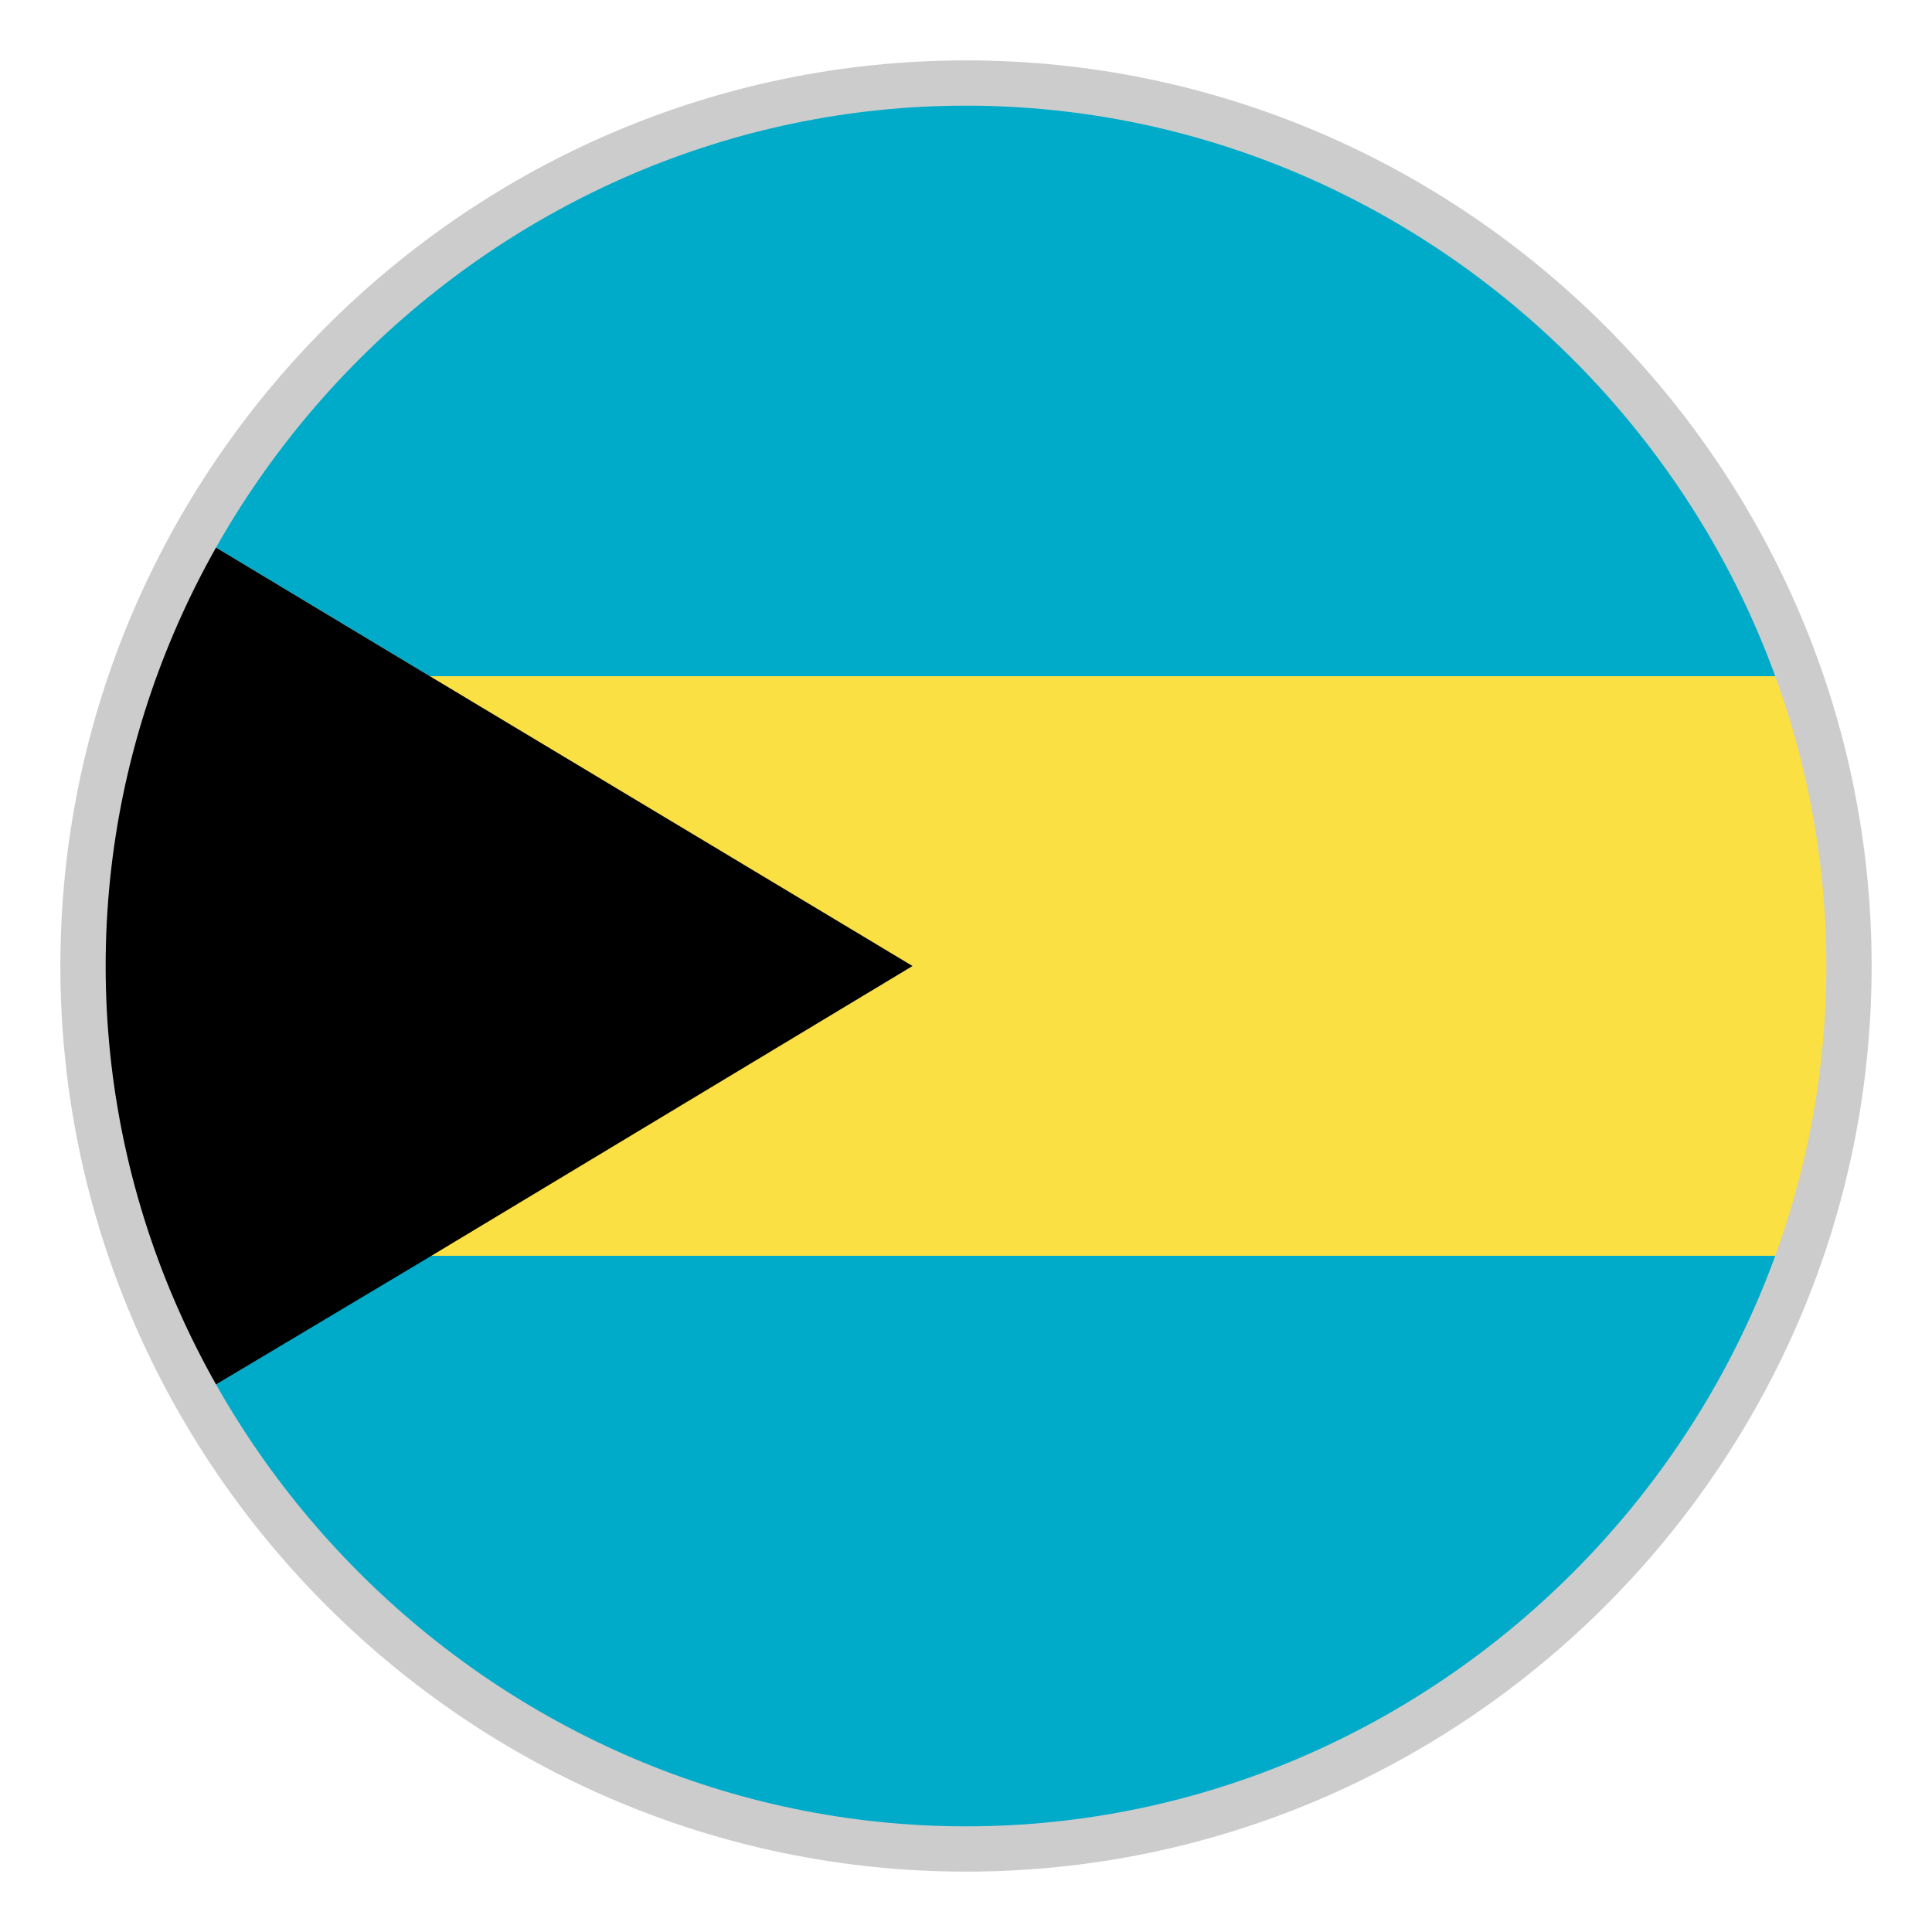
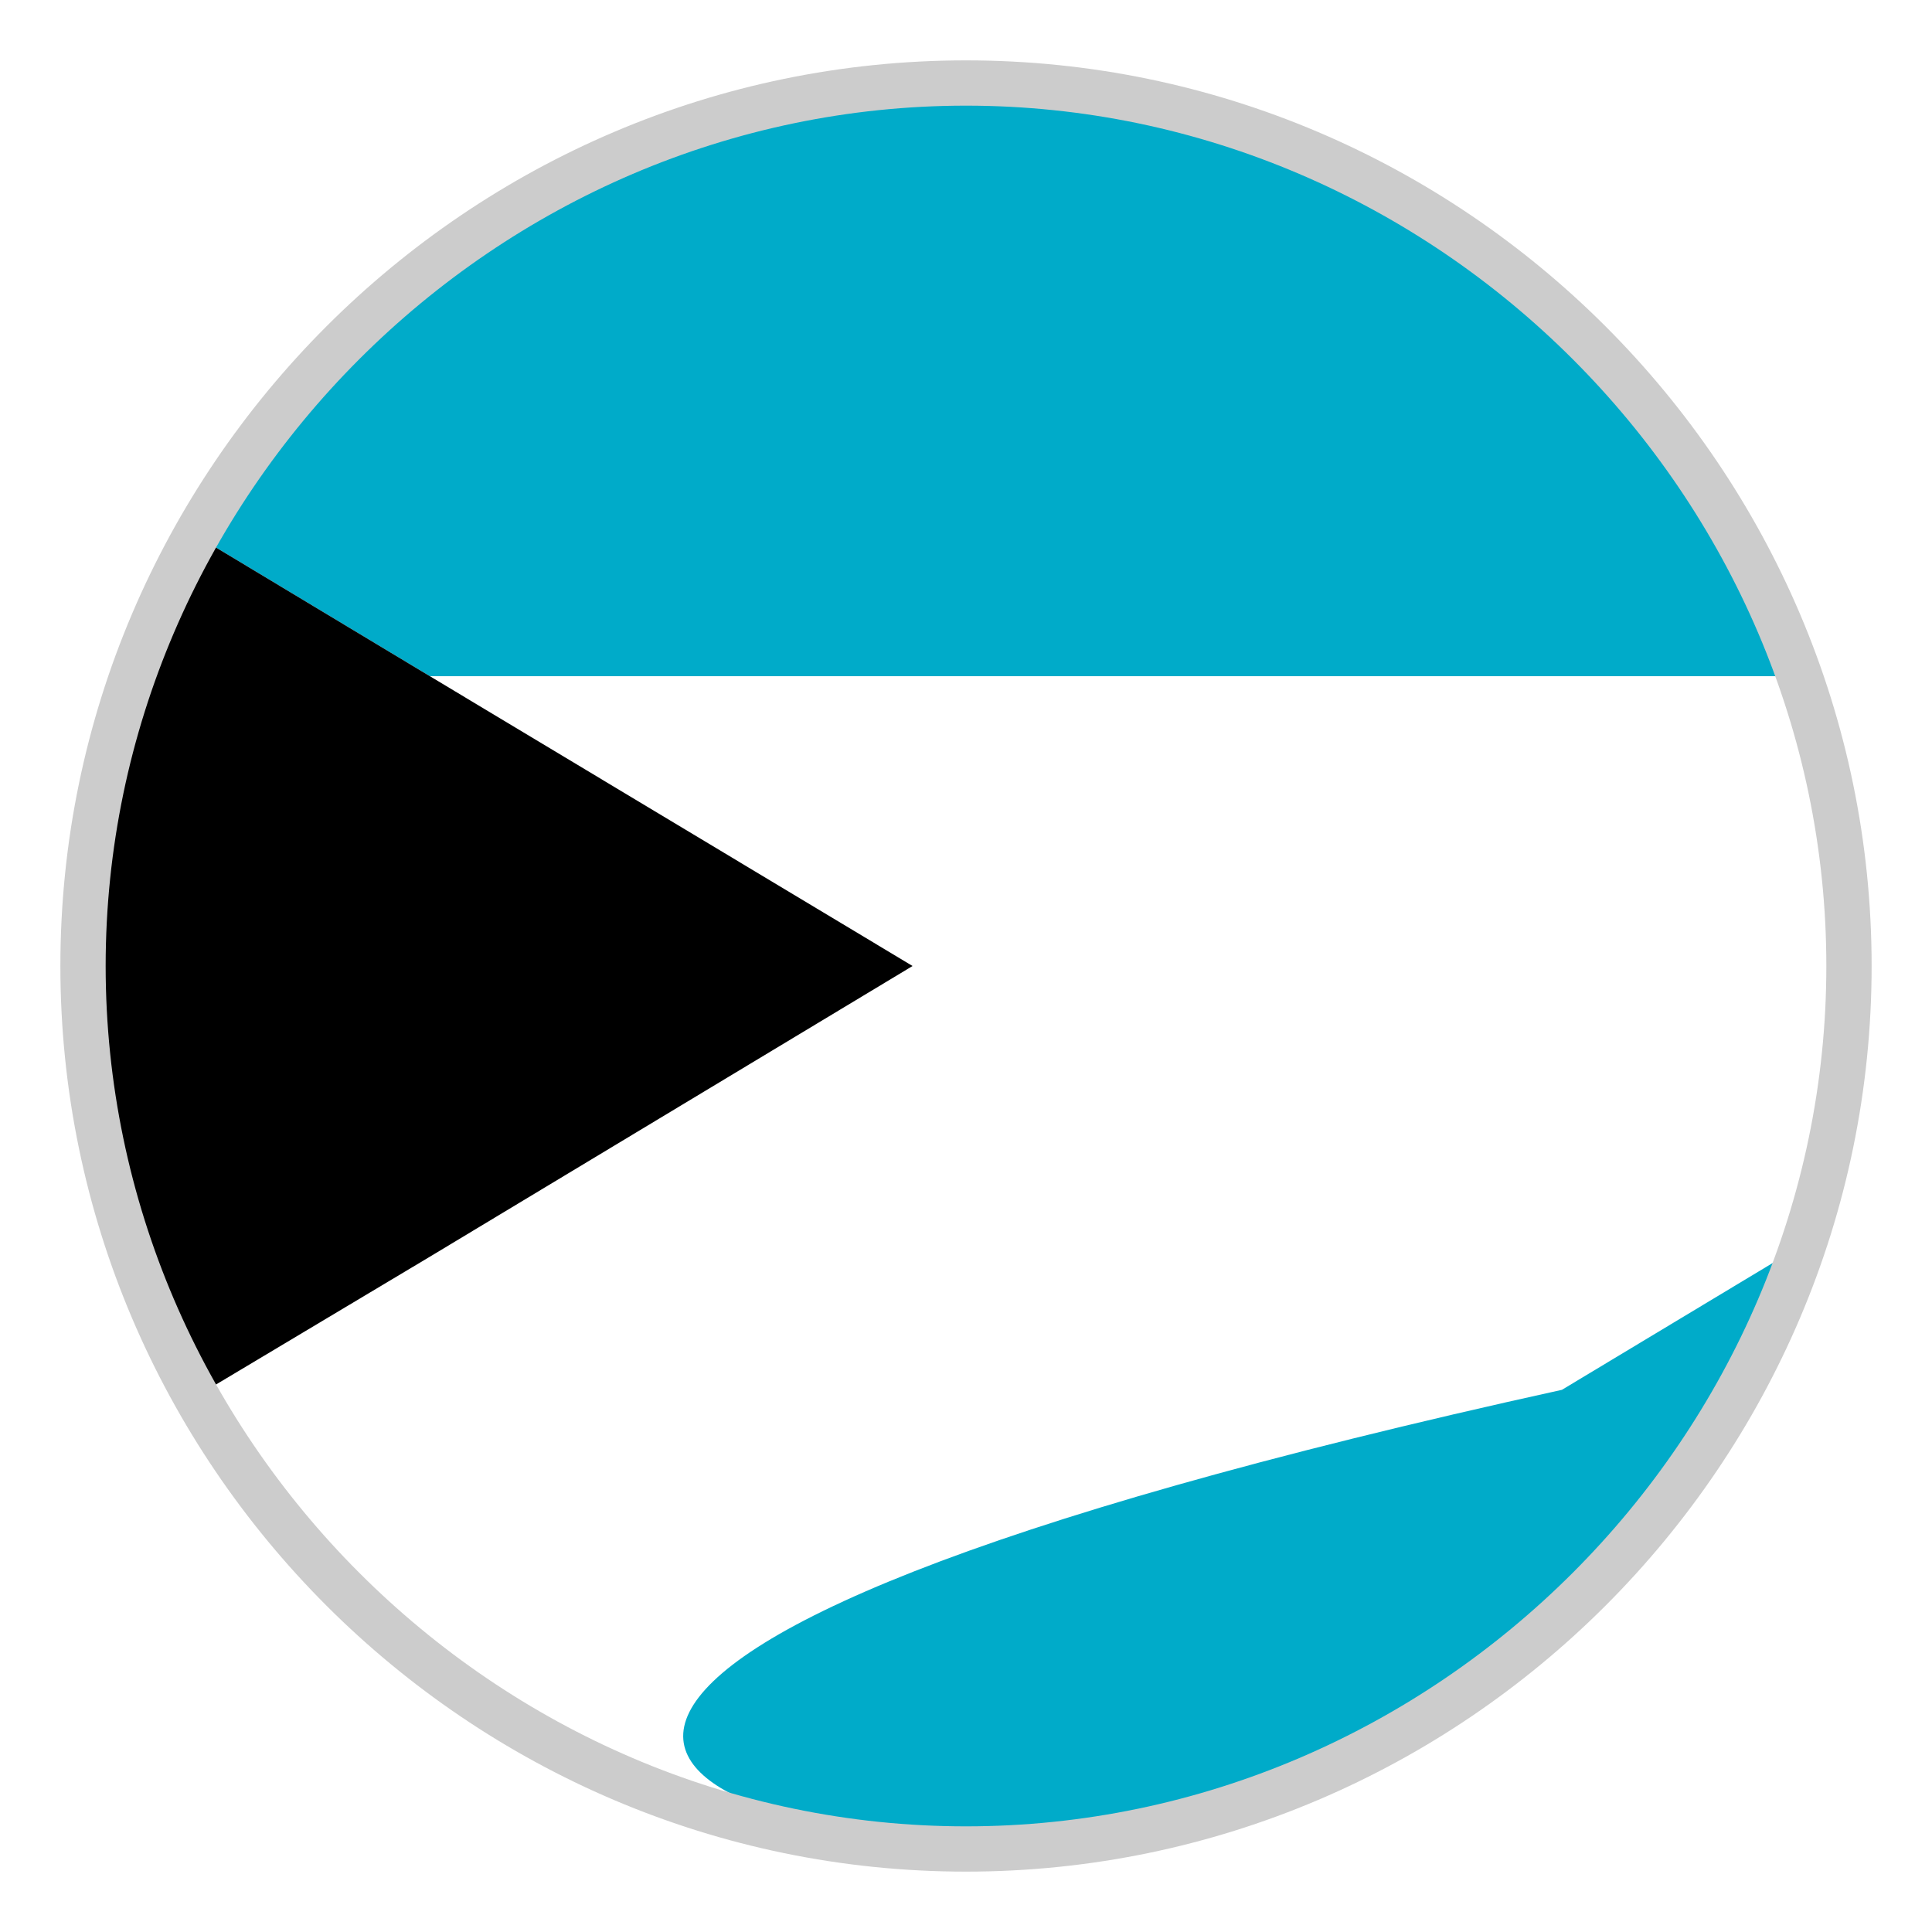
<svg xmlns="http://www.w3.org/2000/svg" version="1.1" id="Layer_1" x="0px" y="0px" viewBox="-22 -22 64 64" style="enable-background:new 0 0 20 20;" xml:space="preserve">
  <style type="text/css">
	.st0{fill:#00ABC9;}
	.st1{fill:#FAE042;}
	.st2{fill:#CCCCCC;}
</style>
  <g id="Layer_1_1_">
-     <path class="st0" d="M37.12,19.6H-7.76l-7.38,4.44   C-10.22,32.83-0.8,38.8,10,38.8C22.54,38.8,33.16,30.79,37.12,19.6z" />
+     <path class="st0" d="M37.12,19.6l-7.38,4.44   C-10.22,32.83-0.8,38.8,10,38.8C22.54,38.8,33.16,30.79,37.12,19.6z" />
    <path class="st0" d="M37.12,0.4C33.16-10.79,22.54-18.8,10-18.8   c-10.8,0-20.22,5.97-25.14,14.76l7.38,4.44H37.12L37.12,0.4z" />
-     <path class="st1" d="M8.23,10l-15.99,9.6h44.91c1.05-3,1.68-6.24,1.68-9.6   s-0.6-6.6-1.68-9.6h-44.91L8.23,10z" />
    <path d="M8.23,10L-7.76,0.4l-7.38-4.44C-17.45,0.13-18.8,4.9-18.8,10   s1.35,9.87,3.66,14.04l7.38-4.41L8.23,10z" />
  </g>
  <g id="Layer_2_1_">
</g>
  <path class="st2" d="M10-18.5c15.6,0,28.5,12.9,28.5,28.5S25.6,38.5,10,38.5S-18.5,25.6-18.5,10  S-5.6-18.5,10-18.5 M10-20C-6.5-20-20-6.5-20,10s13.5,30,30,30s30-13.5,30-30S26.5-20,10-20L10-20z" />
</svg>